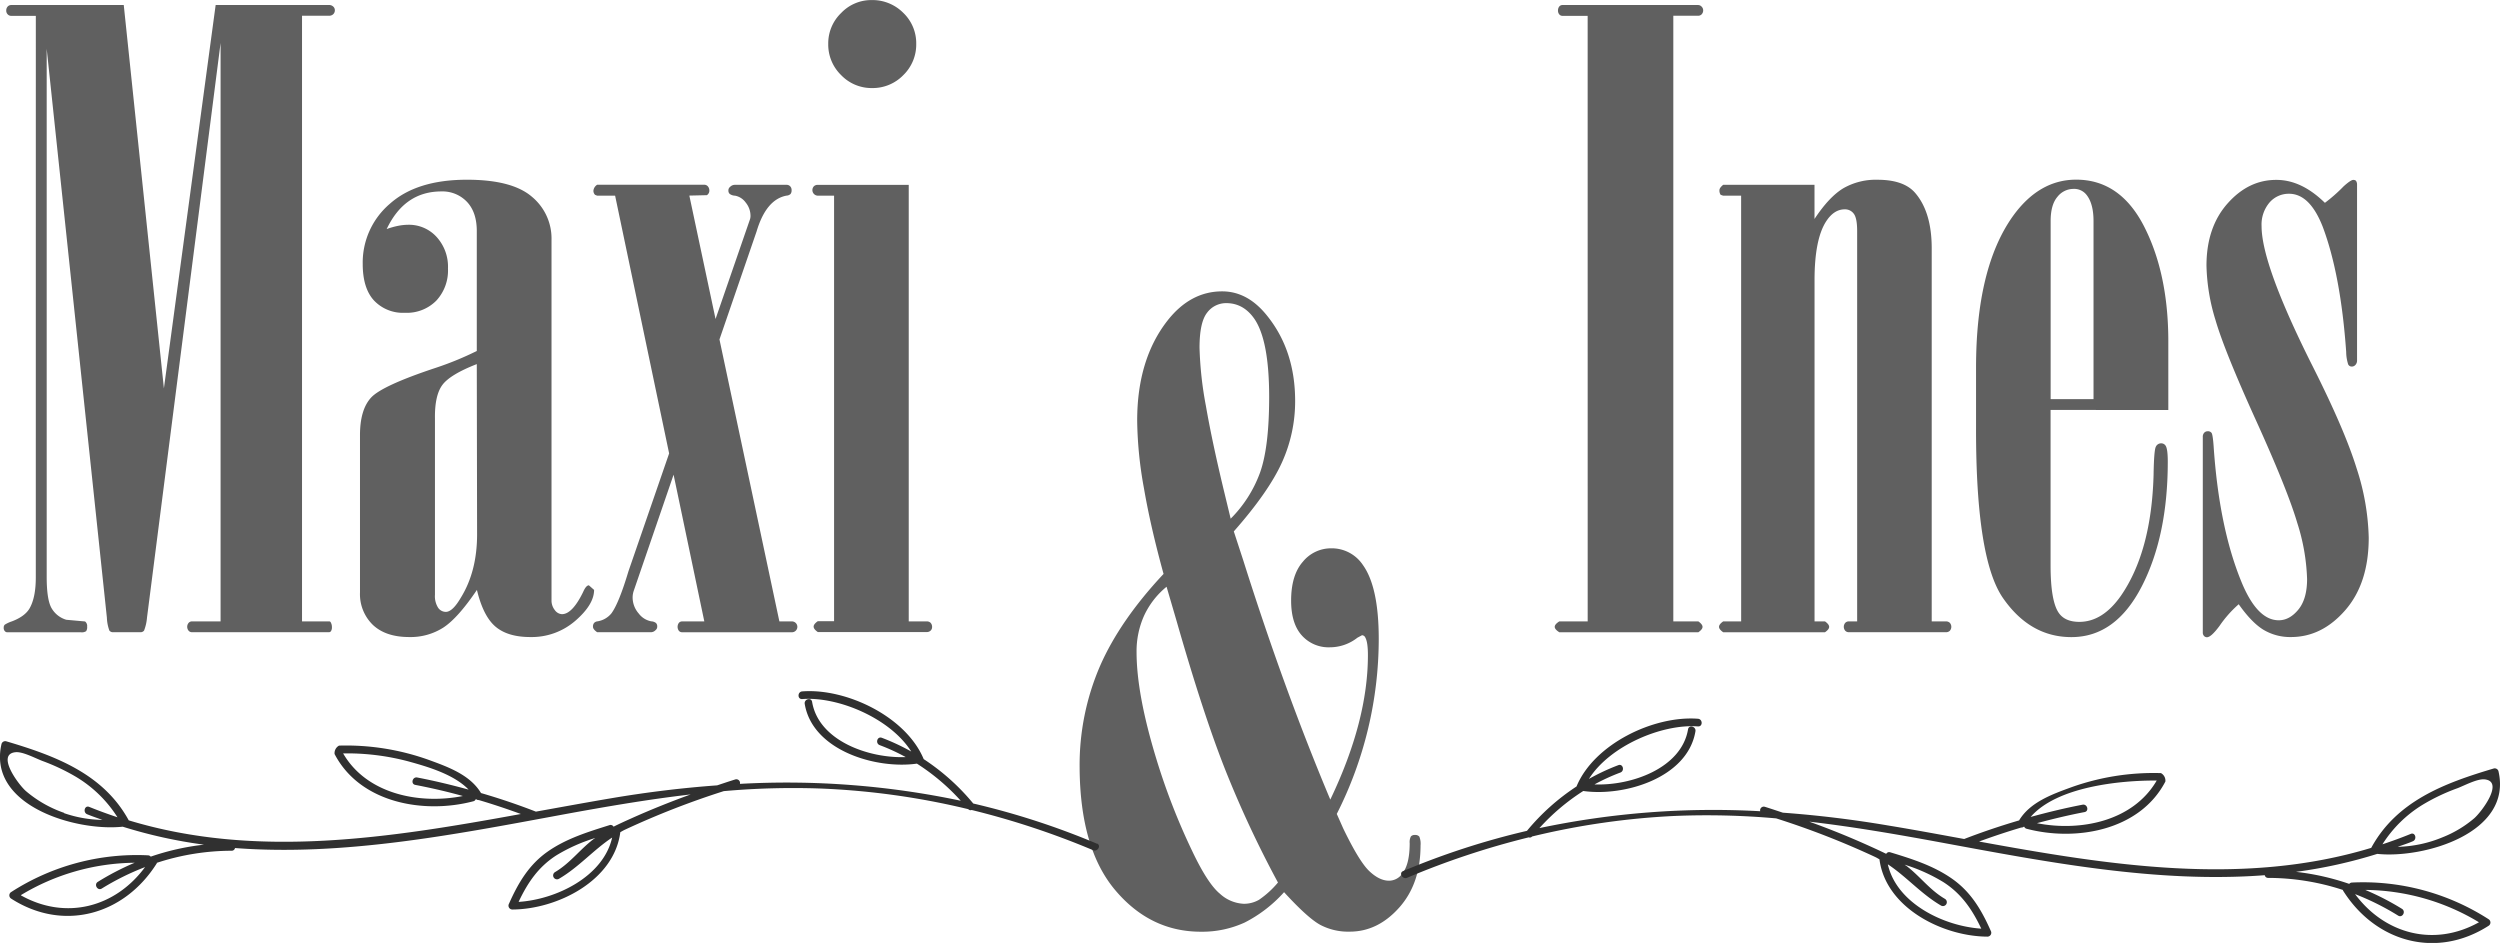
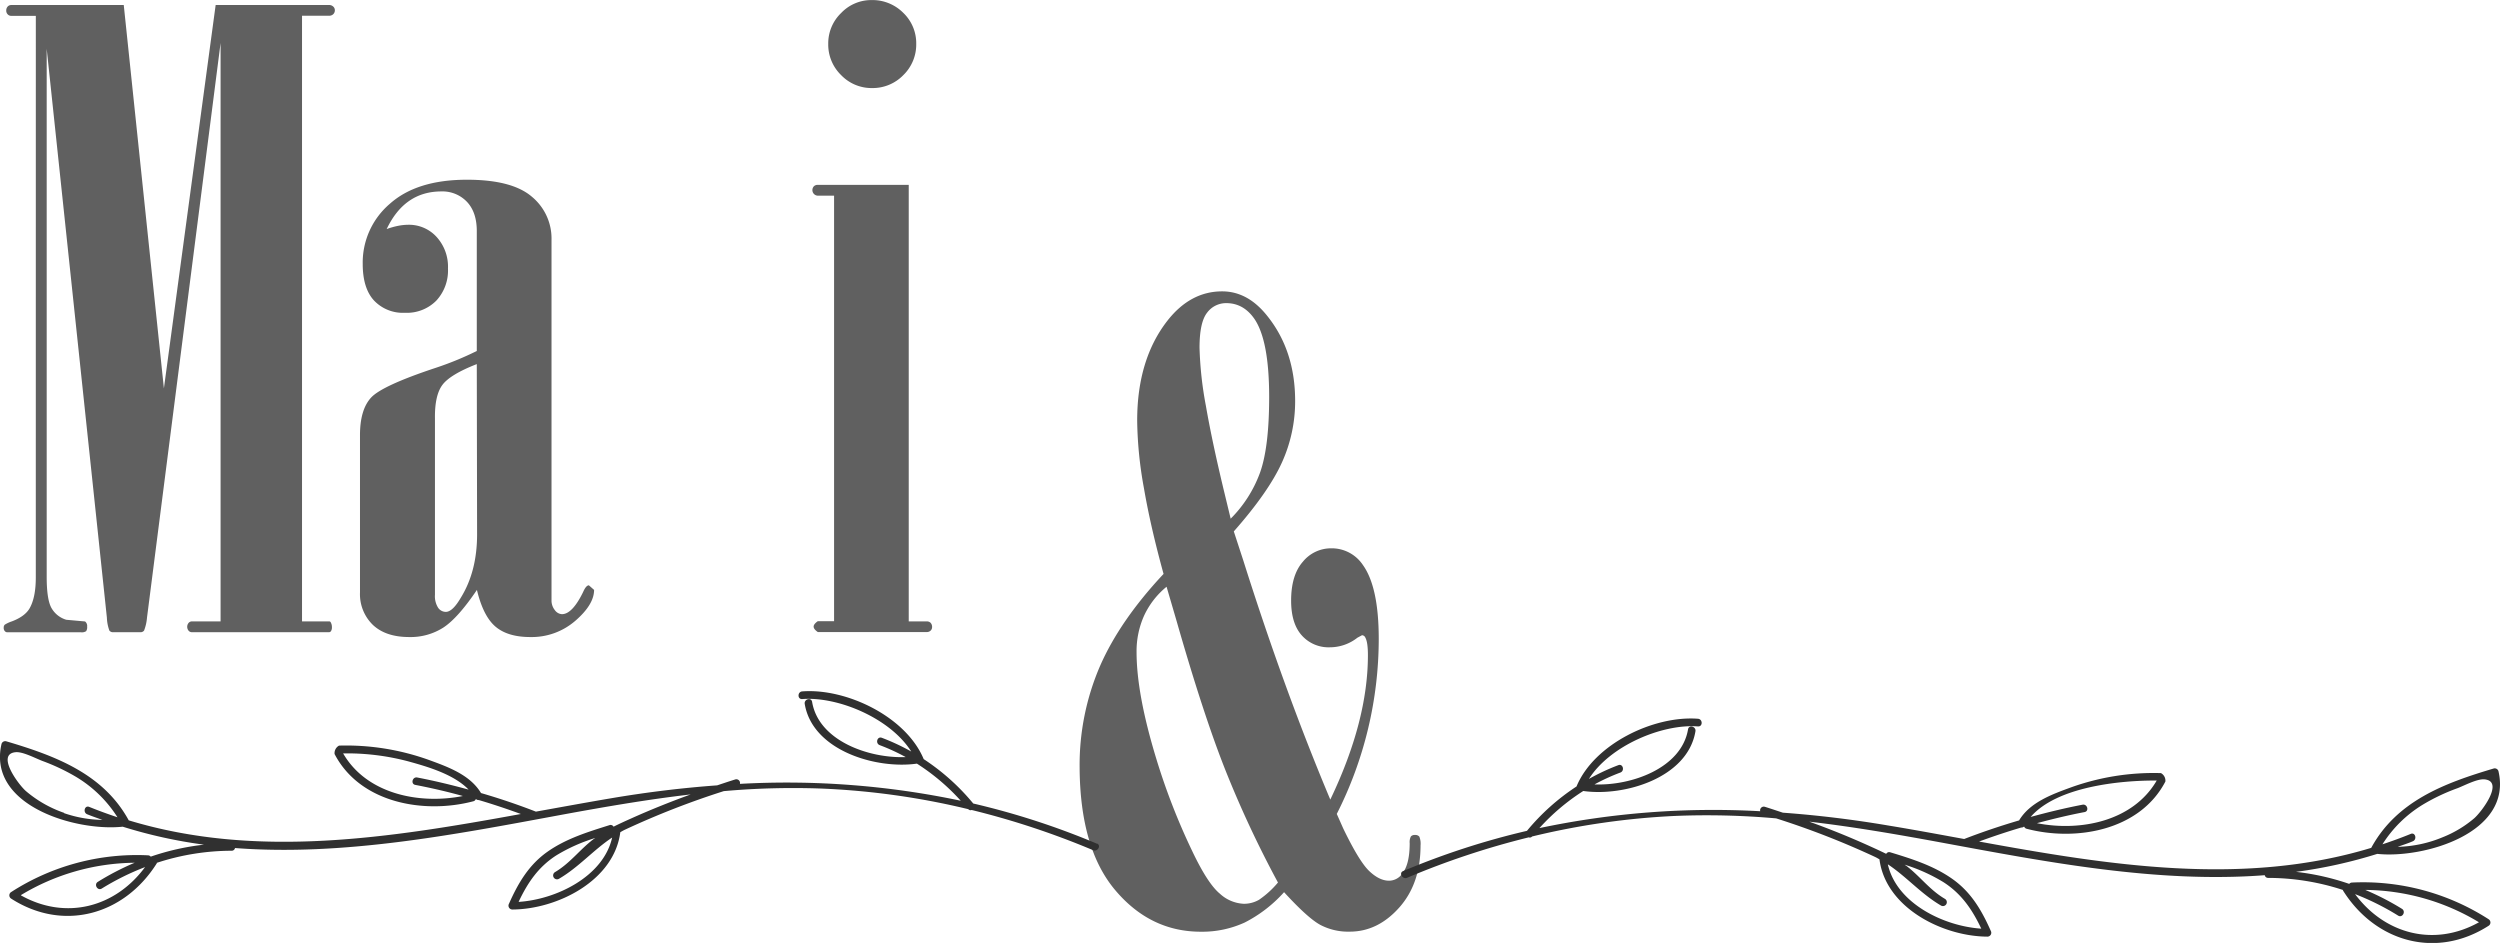
<svg xmlns="http://www.w3.org/2000/svg" viewBox="0 0 741 279.49">
  <defs>
    <style>.cls-1{fill:#606060;}.cls-2{fill:#303030;}</style>
  </defs>
  <title>Recurso 2</title>
  <g id="Capa_2" data-name="Capa 2">
    <g id="Capa_1-2" data-name="Capa 1">
      <path class="cls-1" d="M10.62,4.7H3.33a1.39,1.39,0,0,1-1.05-.45,1.52,1.52,0,0,1-.43-1.09,1.7,1.7,0,0,1,.43-1.22,1.41,1.41,0,0,1,1-.45h33.4l11.9,113.63L63.92,1.48h33.6a1.78,1.78,0,0,1,1.23.45A1.43,1.43,0,0,1,99.25,3a1.58,1.58,0,0,1-.49,1.22,1.76,1.76,0,0,1-1.24.45h-8V184.18h8a.5.5,0,0,1,.49.25,2.84,2.84,0,0,1,.37,1.48,2,2,0,0,1-.25,1.11.73.73,0,0,1-.62.37H56.85a1.29,1.29,0,0,1-.93-.43,1.81,1.81,0,0,1,0-2.35,1.3,1.3,0,0,1,.93-.43h8.53V12.73L43.57,183.07a13.42,13.42,0,0,1-.87,3.83,1.3,1.3,0,0,1-1.11.49H33.54a1.31,1.31,0,0,1-1.12-.49,12.38,12.38,0,0,1-.74-3.83L13.84,14.46V171q0,6.42,1.3,9a7.48,7.48,0,0,0,4.51,3.7l5.56.5a1.69,1.69,0,0,1,.62,1.54,2.06,2.06,0,0,1-.31,1.35,2.35,2.35,0,0,1-1.54.32H2.21a1,1,0,0,1-.8-.36,1.41,1.41,0,0,1-.31-1,1.19,1.19,0,0,1,.31-.89,9.34,9.34,0,0,1,2.16-1q3.83-1.48,5.19-3.83,1.85-3.21,1.85-9.15Z" />
      <path class="cls-1" d="M114.7,67.86a22.92,22.92,0,0,1,3.34-.93,15.92,15.92,0,0,1,3-.31,11.05,11.05,0,0,1,8.34,3.58,13.09,13.09,0,0,1,3.4,9.39,13.13,13.13,0,0,1-3.46,9.52A12.29,12.29,0,0,1,120,92.71a11.78,11.78,0,0,1-9.15-3.65q-3.34-3.64-3.34-10.82a22.89,22.89,0,0,1,8-17.8q8-7.17,22.87-7.17,13.35,0,19.22,5a16.07,16.07,0,0,1,5.87,12.79v106.8a4.55,4.55,0,0,0,1,3,2.76,2.76,0,0,0,2.09,1.18q3.07,0,6.27-6.55c.57-1.32,1.15-2,1.72-2l1.54,1.36q0,4.33-5.56,9.15a19.71,19.71,0,0,1-13.35,4.82q-6.68,0-10.32-3.09t-5.5-10.88q-5.69,8.41-10,11.19a18,18,0,0,1-10.07,2.78q-7,0-10.82-3.65a12.71,12.71,0,0,1-3.77-9.58v-46.6q0-7.54,3.27-11.12t19.35-8.9a93.08,93.08,0,0,0,12-4.94V68.48q0-5.56-2.91-8.65a10,10,0,0,0-7.6-3.09q-10.88,0-16.19,11.13m26.7,40.05q-7.91,3.09-10.2,6.18T128.92,124v52.29a6.39,6.39,0,0,0,.93,3.83,2.77,2.77,0,0,0,2.29,1.24q2,0,4.45-4.2,4.82-7.79,4.82-18.79Z" />
-       <path class="cls-1" d="M182.32,58H177l-.62-.25a1.67,1.67,0,0,1-.49-1.24A2.34,2.34,0,0,1,177,54.76h31.77a1.36,1.36,0,0,1,1.05.49,1.82,1.82,0,0,1,.43,1.24,1.55,1.55,0,0,1-.74,1.36l-5.19.12,7.77,36.58L222.2,65.27a3.32,3.32,0,0,0,.25-1.24A6.25,6.25,0,0,0,221,60a5,5,0,0,0-3.13-2,2.88,2.88,0,0,1-1.54-.49,1.24,1.24,0,0,1-.43-1,1.3,1.3,0,0,1,.49-1.11,2,2,0,0,1,1.48-.62h15.33a1.44,1.44,0,0,1,1,.43,1.59,1.59,0,0,1,.43,1.17,1.71,1.71,0,0,1-.31,1.11,1.83,1.83,0,0,1-1.17.49q-6.06,1.11-8.9,10.63l-11,32,17.76,83.58h3.59a1.61,1.61,0,1,1,0,3.21H202.22a1.23,1.23,0,0,1-1-.43,2,2,0,0,1,0-2.35,1.23,1.23,0,0,1,1-.43h6.54l-9.11-43.49L187.88,175a6.33,6.33,0,0,0-.37,2,7.21,7.21,0,0,0,1.79,4.82,6.05,6.05,0,0,0,3.77,2.35,2.36,2.36,0,0,1,1.36.49,1.34,1.34,0,0,1,.37,1,1.3,1.3,0,0,1-.49,1.11,1.89,1.89,0,0,1-1.36.62H177q-1.24-.86-1.24-1.61a1.7,1.7,0,0,1,.31-1.11,1.55,1.55,0,0,1,.93-.49,6.69,6.69,0,0,0,4.2-2.35q2.23-3,5.07-12.49l12.06-34.94Z" />
      <path class="cls-1" d="M247.22,58H242.4a1.66,1.66,0,0,1-1.17-2.78,1.6,1.6,0,0,1,1.18-.43h26.94V184.18h5.32a1.59,1.59,0,0,1,1.17.43,1.77,1.77,0,0,1,.43,1.3,1.42,1.42,0,0,1-.43,1,1.6,1.6,0,0,1-1.18.43H242.4q-1.24-.86-1.24-1.61t1.24-1.61h4.82Zm-1.73-45a12.49,12.49,0,0,1,3.83-9.15,12.35,12.35,0,0,1,9-3.83,12.88,12.88,0,0,1,9.39,3.77A12.44,12.44,0,0,1,271.57,13a12.63,12.63,0,0,1-3.83,9.27,12.63,12.63,0,0,1-9.27,3.83,12.48,12.48,0,0,1-9.15-3.83A12.62,12.62,0,0,1,245.49,13" />
      <path class="cls-1" d="M344.87,170.08Q341,156,339.06,144.68a117.52,117.52,0,0,1-2-20q0-18.17,9-29.67,6.8-8.65,16.19-8.65,7.66,0,13.47,7.41,8.16,10.25,8.16,25.08A43.82,43.82,0,0,1,380,137q-3.95,8.77-14.3,20.51l2.83,8.66Q380.61,204.43,394.3,237q11.14-23.25,11.15-42.79,0-3.83-.75-5.19a1.12,1.12,0,0,0-1-.74l-1.37.74a13.21,13.21,0,0,1-8.2,2.84,10.6,10.6,0,0,1-8.27-3.52q-3.17-3.52-3.17-10.32,0-7.54,3.46-11.5a10.77,10.77,0,0,1,8.41-4,11.09,11.09,0,0,1,9.4,4.94q4.7,6.55,4.7,21.88a115,115,0,0,1-12.44,51.91l1.93,4.34q4.72,9.77,7.71,12.61t5.85,2.84a4.79,4.79,0,0,0,4-2.22q2.12-2.72,2.12-8.9a3.66,3.66,0,0,1,.36-2,1.46,1.46,0,0,1,1.19-.43,1.52,1.52,0,0,1,1.31.49,5.56,5.56,0,0,1,.36,2.6q0,11.37-6.37,18.48T400,276.14a17.66,17.66,0,0,1-8.65-2q-3.71-2-10.75-9.7a40.11,40.11,0,0,1-11.68,9,30.18,30.18,0,0,1-13,2.72q-15,0-25.4-12.36T320,227.43A74,74,0,0,1,326,197.52q5.93-13.6,18.91-27.44m.86,3.83a24.2,24.2,0,0,0-6.67,8.59,25.78,25.78,0,0,0-2.22,10.81q0,12.36,5.79,31.4a193.46,193.46,0,0,0,10.71,27.56q4.58,9.64,8.18,12.61a11.19,11.19,0,0,0,7.07,3,8.91,8.91,0,0,0,4.52-1.17,27.64,27.64,0,0,0,5.64-5.13,317.69,317.69,0,0,1-15.58-33.31Q356.74,212,348.7,183.92Zm19-20.17a37.44,37.44,0,0,0,8.68-13.59q2.73-7.54,2.73-22.49,0-16.68-4.35-23.11-3.24-4.69-8.33-4.7a7,7,0,0,0-5.72,2.84q-2.24,2.85-2.24,10.38a107.44,107.44,0,0,0,1.89,17.24q1.89,10.94,5.67,26.51Z" />
-       <path class="cls-1" d="M470.58,4.7h-7.42a1.21,1.21,0,0,1-1-.45,1.67,1.67,0,0,1-.37-1.09,1.87,1.87,0,0,1,.37-1.22,1.22,1.22,0,0,1,1-.45h40.17a1.41,1.41,0,0,1,1,.45A1.53,1.53,0,0,1,504.82,3a1.69,1.69,0,0,1-.43,1.22,1.4,1.4,0,0,1-1,.45h-7.42V184.18h7.42q1.23.87,1.24,1.61t-1.24,1.61H462.18q-1.36-.86-1.36-1.61t1.36-1.61h8.41Z" />
-       <path class="cls-1" d="M516.07,58h-5.32l-.74-.25a2.22,2.22,0,0,1-.37-1.36c0-.5.37-1,1.11-1.61h27.07V64.9q4.32-6.55,8.53-9.09a19.29,19.29,0,0,1,10.14-2.53q7.91,0,11.25,4,4.82,5.69,4.82,16.32V184.18h4.17a1.64,1.64,0,0,1,1.2.43,1.79,1.79,0,0,1,0,2.35,1.6,1.6,0,0,1-1.18.43H548a1.44,1.44,0,0,1-1.06-.43,1.8,1.8,0,0,1,0-2.35,1.43,1.43,0,0,1,1.05-.43h2.47V68.48q0-3.83-1-5.13a3.19,3.19,0,0,0-2.69-1.3q-3.19,0-5.51,3.58-3.43,5.32-3.43,17.43V184.18h3.09q1.23.86,1.24,1.61t-1.24,1.61H510.76q-1.24-.86-1.24-1.61t1.24-1.61h5.32Z" />
-       <path class="cls-1" d="M607.79,121.51v46q0,10.75,2.47,14.21,1.85,2.6,6.06,2.6,6.92,0,12.36-7.79,9-13.1,9.64-35.73.12-7.42.68-8.4a1.71,1.71,0,0,1,1.55-1,1.55,1.55,0,0,1,1.36.74q.62,1,.62,4.7,0,22-7.73,37t-20.83,15q-12.24,0-20.27-11.56t-8-50.12V109q0-29.54,10.88-44.87,7.79-10.88,18.79-10.88,13.1,0,20.21,14t7.11,34v20.27Zm12.73-3.21V65.53q0-5.07-2-7.68a4.66,4.66,0,0,0-4-1.86,6.06,6.06,0,0,0-4.71,2.36q-2,2.35-2,7.18V118.3Z" />
-       <path class="cls-1" d="M663.54,179.11a34,34,0,0,0-5.69,6.43q-2.48,3.34-3.71,3.34a1.19,1.19,0,0,1-.86-.37,1.51,1.51,0,0,1-.37-1.11V129.54a1.75,1.75,0,0,1,.43-1.29,1.43,1.43,0,0,1,1.05-.43,1.3,1.3,0,0,1,1.11.49q.37.49.62,3.95,1.61,23.93,8.16,40,4.7,11.59,11.13,11.59,3.21,0,5.81-3.15t2.6-9.08a60.54,60.54,0,0,0-2.91-16.63q-2.9-9.83-12.24-30.41t-12-29.73A58.55,58.55,0,0,1,654,78.74q0-11.37,6.24-18.42t14.51-7q7.42,0,14.35,6.8a47,47,0,0,0,5.57-4.91q2.1-1.89,2.85-1.89a1.27,1.27,0,0,1,.78.25,1.94,1.94,0,0,1,.33,1.11V106.8a1.88,1.88,0,0,1-.48,1.36,1.45,1.45,0,0,1-1.07.49A1.16,1.16,0,0,1,696,108a12.37,12.37,0,0,1-.59-3.7q-1.61-22.81-6.92-37-3.83-9.86-10-9.87a7.52,7.52,0,0,0-5.81,2.6,10.1,10.1,0,0,0-2.35,7q0,11.25,14.71,40.67,9.89,19.53,13.47,31.15a70.8,70.8,0,0,1,3.58,20.52q0,13.47-6.92,21.45t-16.07,8a15.41,15.41,0,0,1-8.22-2.16q-3.52-2.16-7.35-7.6" />
      <path class="cls-2" d="M325.18,250.09a226.56,226.56,0,0,0-36.71-11.93A65.71,65.71,0,0,0,273.78,225c-5.22-12.58-22.92-21.06-36-20.07-1.45.11-1.46,2.38,0,2.27,10.69-.8,26.12,5.72,32.32,15.56a63.78,63.78,0,0,0-8.73-4.08c-1.37-.51-2,1.68-.6,2.19a59.42,59.42,0,0,1,7.68,3.53c-10.88.42-25.81-4.79-27.74-16.36-.24-1.44-2.43-.83-2.19.6,2.31,13.85,21.19,19.42,33.25,17.7a63.49,63.49,0,0,1,13,11,249.59,249.59,0,0,0-65.46-5,1.09,1.09,0,0,0-1.36-1.32c-1.8.56-3.59,1.16-5.38,1.76q-15.51,1.13-31.21,3.79c-7.46,1.26-15,2.65-22.52,4q-8-3.11-16.27-5.51c-3.23-5.38-9.72-7.72-15.41-9.8A72.44,72.44,0,0,0,100.49,221a2.55,2.55,0,0,0-1.32,2.5c7.56,14.53,26.48,17.86,41.12,14a1,1,0,0,0,.71-.6l.16,0a1,1,0,0,0,.73.23c4.21,1.23,8.37,2.64,12.5,4.14-38.75,7.07-78.27,13.4-116.23,1.88C30.6,229.3,16.3,224,1.85,219.72a1.15,1.15,0,0,0-1.4.79c-4.27,18.41,22.26,26,35.92,24.52a144,144,0,0,0,24.09,5.33,73.38,73.38,0,0,0-15.78,3.55,1.09,1.09,0,0,0-.81-.39A68.71,68.71,0,0,0,3.35,264.38a1.15,1.15,0,0,0,0,2c15.53,9.93,33.56,4.76,43.14-10.52a.91.91,0,0,0,0-.12,71.48,71.48,0,0,1,22.17-3.58,1,1,0,0,0,1-.8c31.87,2.43,64.48-3.87,96-9.71,13-2.4,26-4.66,39.06-6.18-6,2.18-11.91,4.54-17.73,7.16-1.72.77-3.44,1.55-5.13,2.4a1,1,0,0,0-1.2-.46c-6.37,2-12.89,4-18.4,7.89s-8.68,9.27-11.4,15.41a1.15,1.15,0,0,0,1,1.71c13.21-.06,30.16-8.48,32-22.92.43-.23.84-.49,1.29-.7a246,246,0,0,1,29.38-11.47,231.69,231.69,0,0,1,28.68-.77A223.7,223.7,0,0,1,287,239.84a.88.88,0,0,0,1,.24A240.34,240.34,0,0,1,324,252c1.33.56,2.49-1.39,1.14-2M101.69,223.31a70.58,70.58,0,0,1,19.44,2.39c5.52,1.53,13.38,3.78,17.76,8.34-5-1.37-10.08-2.6-15.22-3.59-1.43-.28-2,1.91-.6,2.19,4.77.92,9.46,2,14.13,3.3-12.93,2.56-28.53-.58-35.5-12.63m-95.5,42a66.28,66.28,0,0,1,33.71-9.59A78.9,78.9,0,0,0,29,261.38c-1.24.77-.1,2.73,1.14,2A76.58,76.58,0,0,1,43,257c-8.85,12-23.53,15.81-36.77,8.4M19,240.93a35.06,35.06,0,0,1-11.34-6.47c-2.27-2-8.91-11-3-11.51,2.15-.19,5.95,1.87,8,2.63A60.78,60.78,0,0,1,22.09,230a37,37,0,0,1,12.73,12.24c-2.8-.93-5.6-1.95-8.38-3.08-1.35-.55-1.94,1.64-.6,2.19,1.5.61,3,1.12,4.52,1.67a36.42,36.42,0,0,1-11.36-2m134.73,26.26c2.65-5.59,5.8-10.33,11.25-13.8a50.86,50.86,0,0,1,11.47-5.11c-.23.17-.48.31-.7.48-4,3.09-6.79,7-11.22,9.63a1.13,1.13,0,0,0,1.14,2c5.87-3.43,10.17-8.51,15.77-12.23-2.6,11.58-16.59,18.35-27.7,19.07" />
      <path class="cls-2" d="M697.12,261.59a1.09,1.09,0,0,0-.81.39,73.47,73.47,0,0,0-15.78-3.56,143.89,143.89,0,0,0,24.09-5.33c13.67,1.45,40.19-6.11,35.92-24.52a1.15,1.15,0,0,0-1.4-.79c-14.44,4.29-28.74,9.58-36.31,23.53-38,11.51-77.49,5.2-116.24-1.88,4.14-1.51,8.3-2.91,12.51-4.15a1,1,0,0,0,.73-.23l.16,0a1,1,0,0,0,.71.6c14.64,3.85,33.56.51,41.12-14a2.55,2.55,0,0,0-1.31-2.5,72.48,72.48,0,0,0-26.64,4.22c-5.69,2.08-12.17,4.42-15.41,9.8-5.49,1.61-10.92,3.44-16.28,5.51-7.54-1.38-15-2.77-22.51-4q-15.72-2.67-31.23-3.8c-1.78-.59-3.56-1.19-5.35-1.75a1.09,1.09,0,0,0-1.36,1.32,249.32,249.32,0,0,0-65.45,5,63.52,63.52,0,0,1,13-11c12.08,1.72,30.94-3.85,33.25-17.7.24-1.43-1.95-2-2.19-.6-1.93,11.57-16.86,16.78-27.74,16.35a59.67,59.67,0,0,1,7.68-3.52c1.35-.51.77-2.7-.6-2.19a63.46,63.46,0,0,0-8.72,4.08c6.21-9.84,21.69-16.36,32.32-15.56,1.46.11,1.45-2.16,0-2.27-13.1-1-30.8,7.49-36,20.07a65.74,65.74,0,0,0-14.69,13.15,226.91,226.91,0,0,0-36.71,11.93c-1.34.56-.18,2.52,1.15,2a239.85,239.85,0,0,1,36.09-12,.89.89,0,0,0,1-.26,223.75,223.75,0,0,1,42-6.07,231.49,231.49,0,0,1,30.34.71A244.93,244.93,0,0,1,555.78,254c.45.21.86.47,1.29.7,1.86,14.43,18.81,22.86,32,22.92a1.15,1.15,0,0,0,1-1.71c-2.72-6.13-5.83-11.47-11.4-15.4s-12-5.94-18.4-7.89a1,1,0,0,0-1.2.46c-1.69-.84-3.41-1.62-5.13-2.4-5.8-2.62-11.7-5-17.67-7.14,13.06,1.52,26.05,3.77,39,6.16,31.51,5.83,64.12,12.14,96,9.71a1,1,0,0,0,1,.8,71.5,71.5,0,0,1,22.17,3.57,1.08,1.08,0,0,0,0,.13c9.58,15.28,27.61,20.45,43.14,10.52a1.15,1.15,0,0,0,0-2,68.72,68.72,0,0,0-40.53-10.84m-57.79-30.25c-7,12.06-22.57,15.21-35.51,12.65,4.66-1.25,9.36-2.38,14.12-3.29,1.43-.28.83-2.46-.6-2.19-5.19,1-10.31,2.24-15.38,3.63,7.76-9,26.57-10.86,37.37-10.79M576,261.45c5.42,3.46,8.61,8.22,11.25,13.8-11.11-.72-25.1-7.49-27.7-19.07,5.61,3.73,9.88,8.79,15.77,12.23a1.14,1.14,0,0,0,1.14-2c-4.39-2.57-7.19-6.45-11.11-9.54-.26-.21-.55-.38-.82-.58A51,51,0,0,1,576,261.45M718,238.57a58.52,58.52,0,0,1,10.38-4.94c2-.76,5.81-2.82,8-2.63,5.95.53-.69,9.47-3,11.52a33.41,33.41,0,0,1-9.38,5.64A36.78,36.78,0,0,1,710.68,251c1.49-.55,3-1,4.48-1.65,1.33-.54.75-2.74-.6-2.19-2.79,1.14-5.59,2.16-8.4,3.09A36.73,36.73,0,0,1,718,238.57M698,265a76.58,76.58,0,0,1,12.81,6.39c1.24.77,2.38-1.19,1.15-2a78.74,78.74,0,0,0-10.9-5.62,66.27,66.27,0,0,1,33.71,9.59c-13.25,7.41-27.93,3.54-36.77-8.4" />
    </g>
  </g>
</svg>